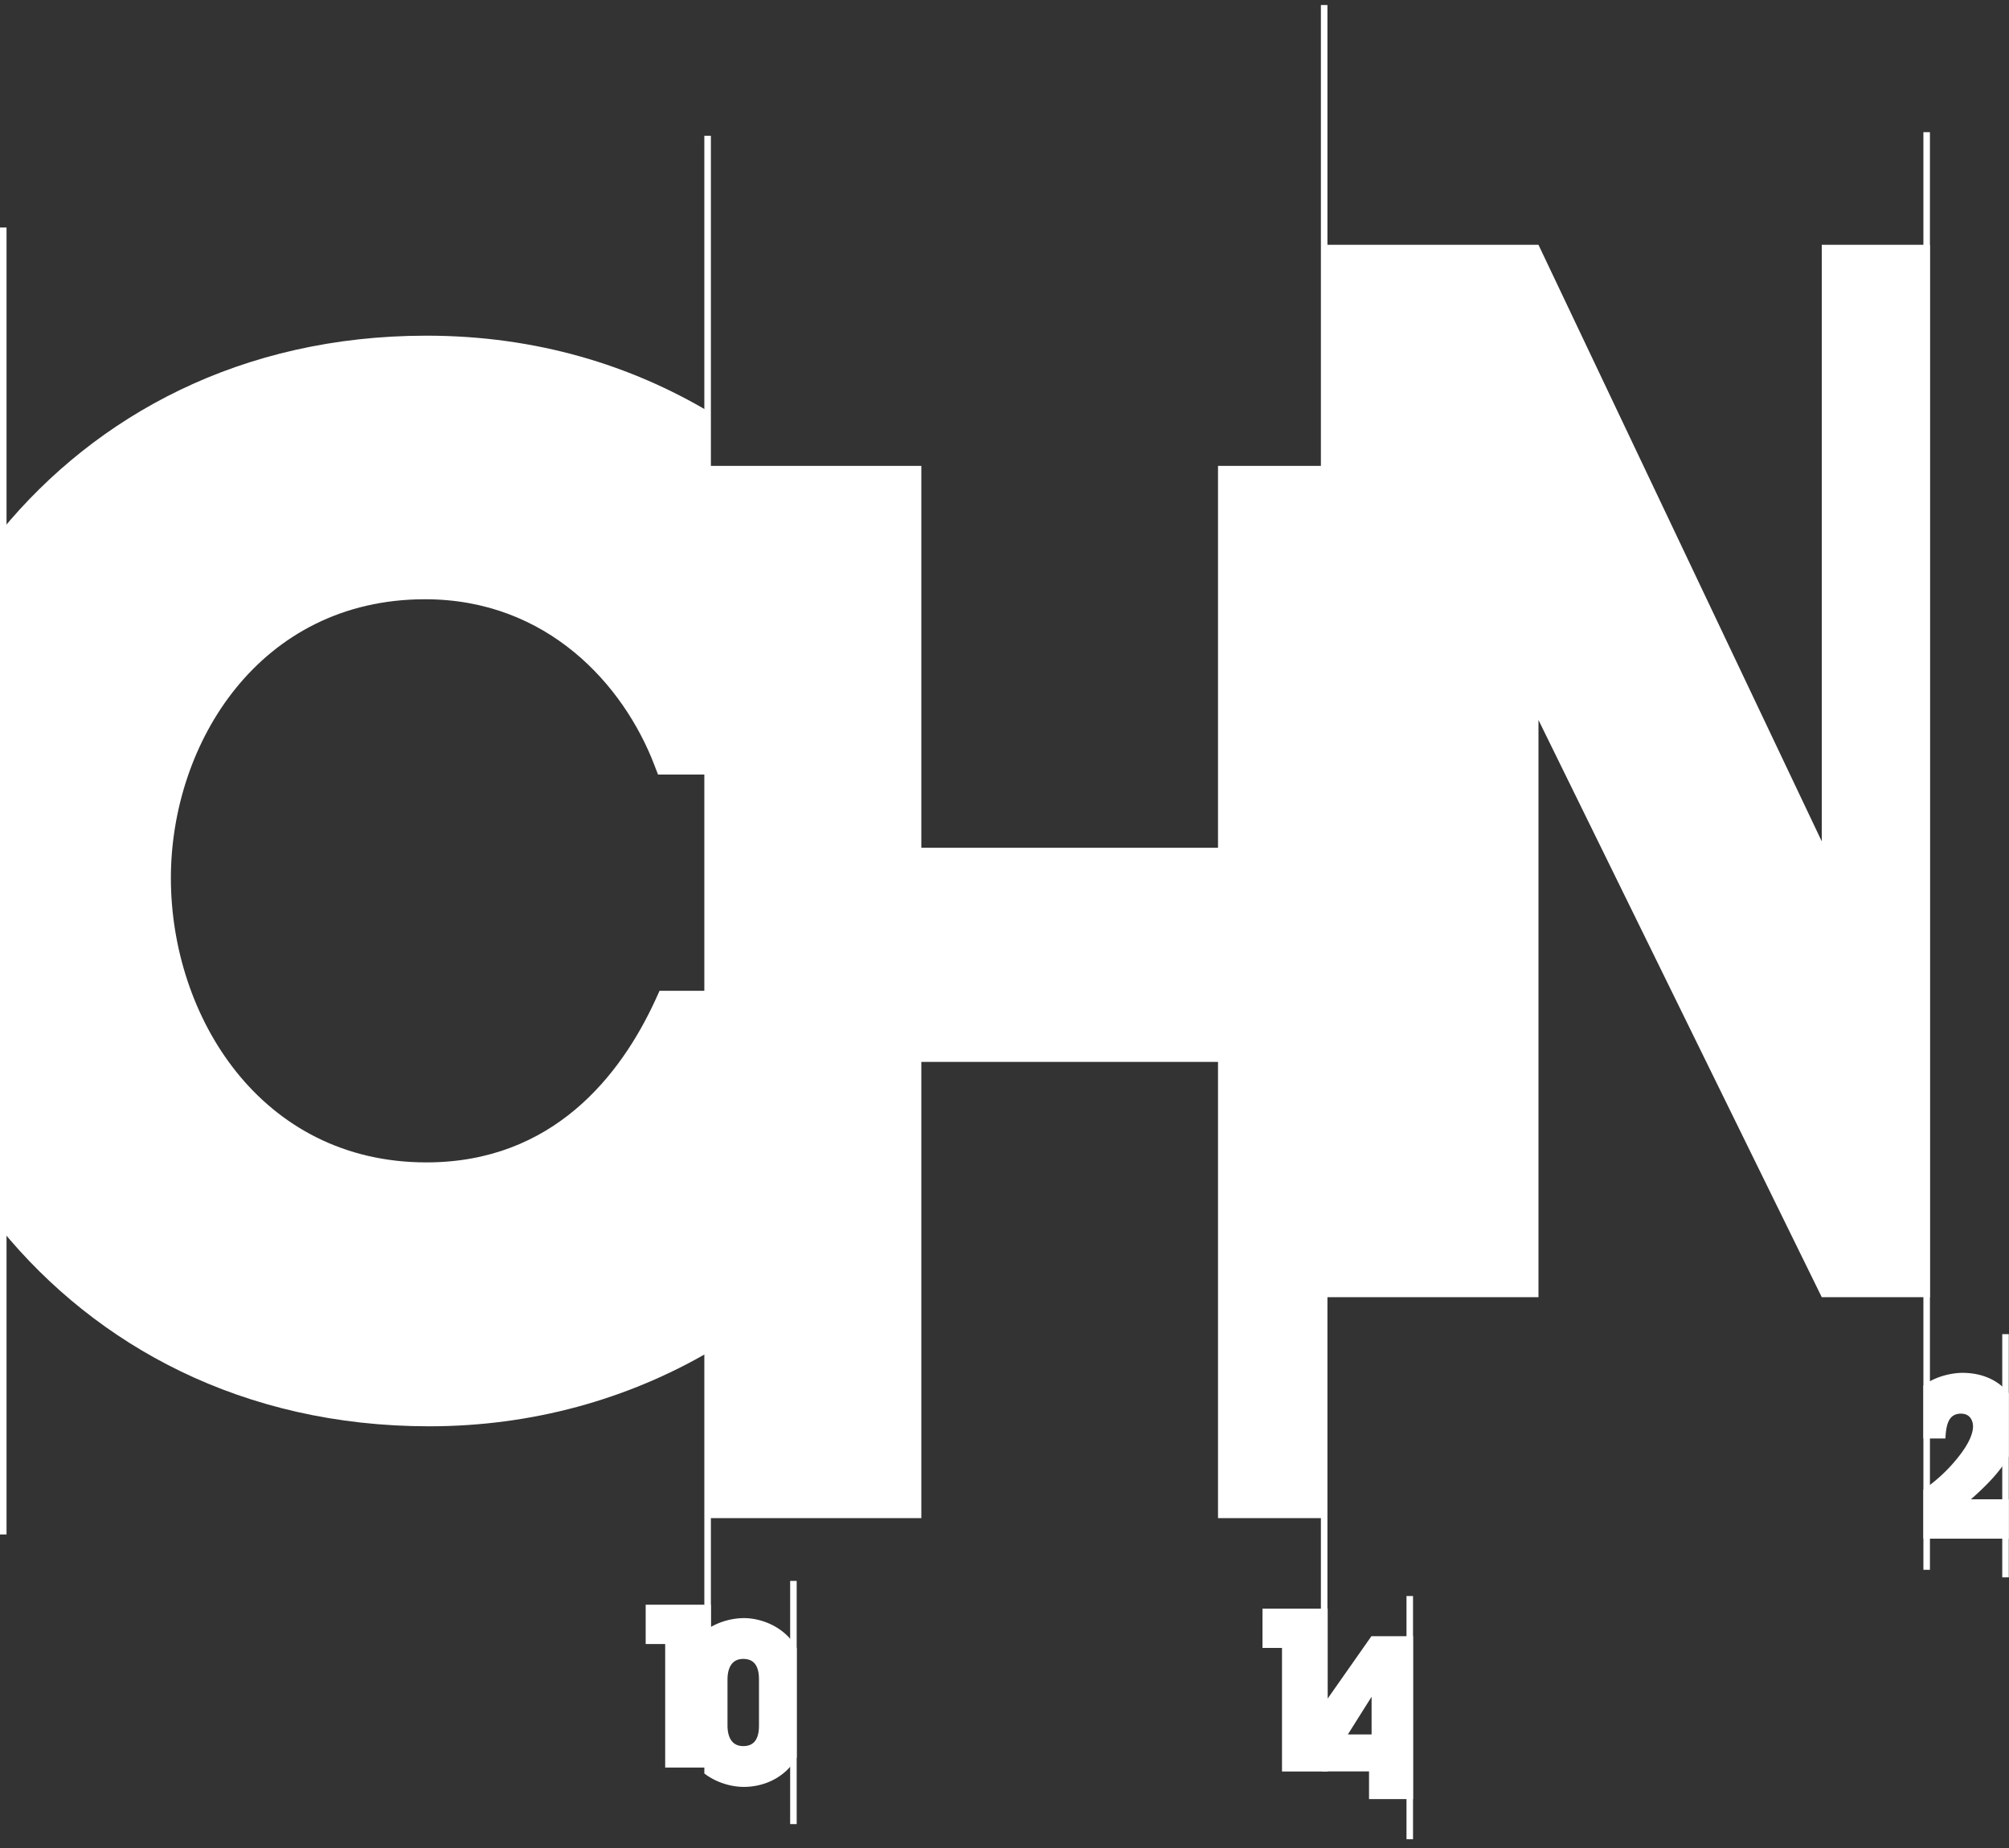
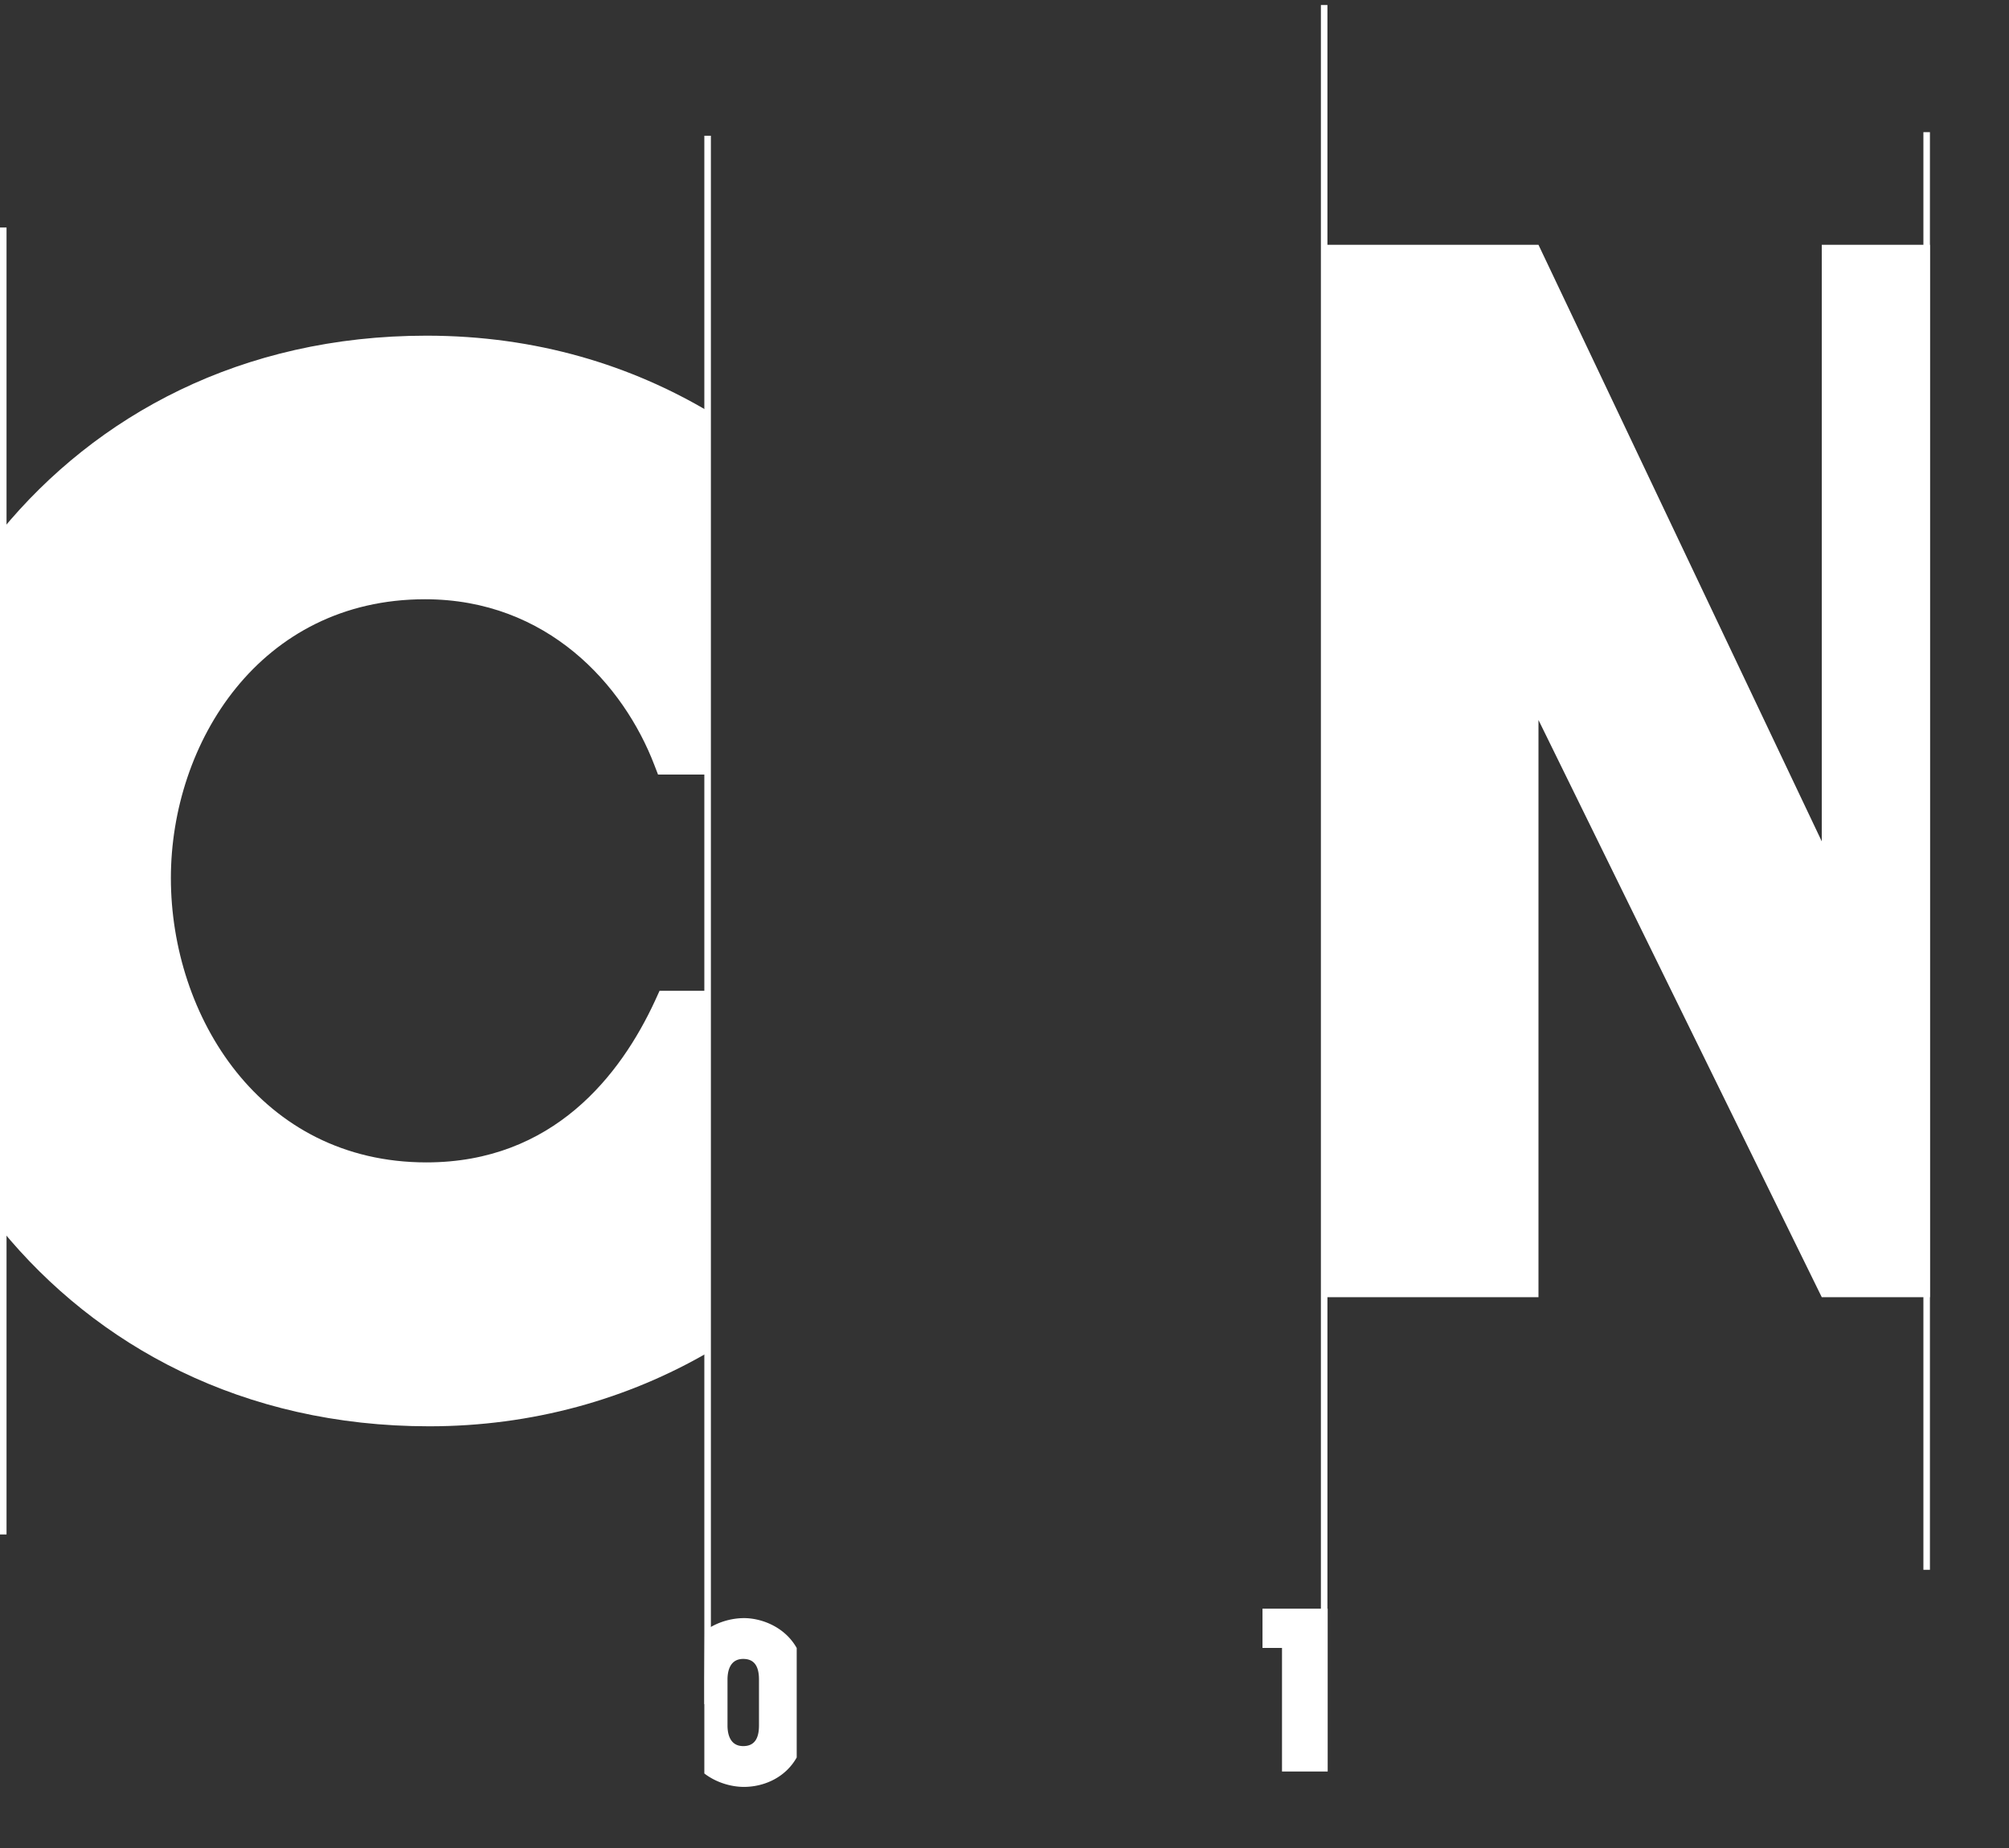
<svg xmlns="http://www.w3.org/2000/svg" width="100" height="92" viewBox="0 0 100 92" fill="none">
  <rect x="0" y="0" width="100" height="92" fill="#333333" stroke="none" />
  <path fill-rule="evenodd" clip-rule="evenodd" d="M0 76.391h.325V11.326H0v65.065zm95.739 1.759h.325V6.579h-.325v71.57zm-29.99 6.686h.325V.25h-.325v84.585zm-30.689-.001h.325V6.758h-.326v78.077z" fill="#fff" />
-   <path fill-rule="evenodd" clip-rule="evenodd" d="M98.105 74.641c.662-.59 1.407-1.298 1.884-2.138v-3.138c-.462-.59-1.24-1.02-2.309-1.02-.388 0-1.249.112-1.941.626v2.643h1.094l.01-.127c.04-.577.162-1.11.762-1.11.587 0 .604.56.604.624 0 .486-.35 1.125-1.045 1.908a7.975 7.975 0 0 1-1.425 1.252v2.438h4.25v-1.958h-1.884zM68.272 86.347h-1.181l1.181-1.877v1.877zm2.063-4.752v-.138h-2.071l-.042.058-2.404 3.428v3.244h2.327v1.377h2.19v-7.969zm-38.058-1.708h-.138v1.957h.971v6.15h2.274v-8.107h-3.107z" fill="#fff" />
  <path fill-rule="evenodd" clip-rule="evenodd" d="M62.98 80.085h-.138v1.956h.971v6.151h2.274v-8.107H62.98zM37.779 85.9c0 .69-.256 1.027-.784 1.027-.682 0-.783-.644-.783-1.027v-2.287c0-.383.101-1.026.783-1.026.528 0 .784.335.784 1.026V85.9zm-.752-5.345a3.41 3.41 0 0 0-1.946.633l-.022 2.38v4.722c.61.468 1.36.668 1.968.668 1.009 0 2.071-.468 2.63-1.465v-5.45c-.601-1.065-1.764-1.488-2.63-1.488z" fill="#fff" />
-   <path fill-rule="evenodd" clip-rule="evenodd" d="M39.331 90.81h.325V78.703h-.325V90.81zm30.679.754h.325V79.456h-.325v12.108zm29.654-13.038h.325V66.418h-.325v12.108zM60.627 52.865H45.86v22.713H35.124V23.193H45.86v19.012h14.768V23.193h5.382v52.385h-5.382V52.865z" fill="#fff" />
  <path fill-rule="evenodd" clip-rule="evenodd" d="M76.58 35.845l14.1 28.733h5.384v-52.39H90.68v29.698L76.579 12.187H65.814v52.391h10.765V35.845zm-43.75 13.48l-.234.514c-1.7 3.668-5.049 8.029-11.37 8.029-8.265 0-12.72-7.287-12.72-14.155 0-6.728 4.43-13.88 12.65-13.88 6.092 0 9.89 4.266 11.415 8.252l.183.474h2.566V20.514c-3.87-2.3-8.57-3.803-14.093-3.803-9.22 0-16.447 3.973-21.162 9.71v34.786c4.739 5.79 12.013 9.799 21.3 9.799 5.119 0 9.878-1.343 13.954-3.721v-17.96h-2.488z" fill="#fff" />
</svg>